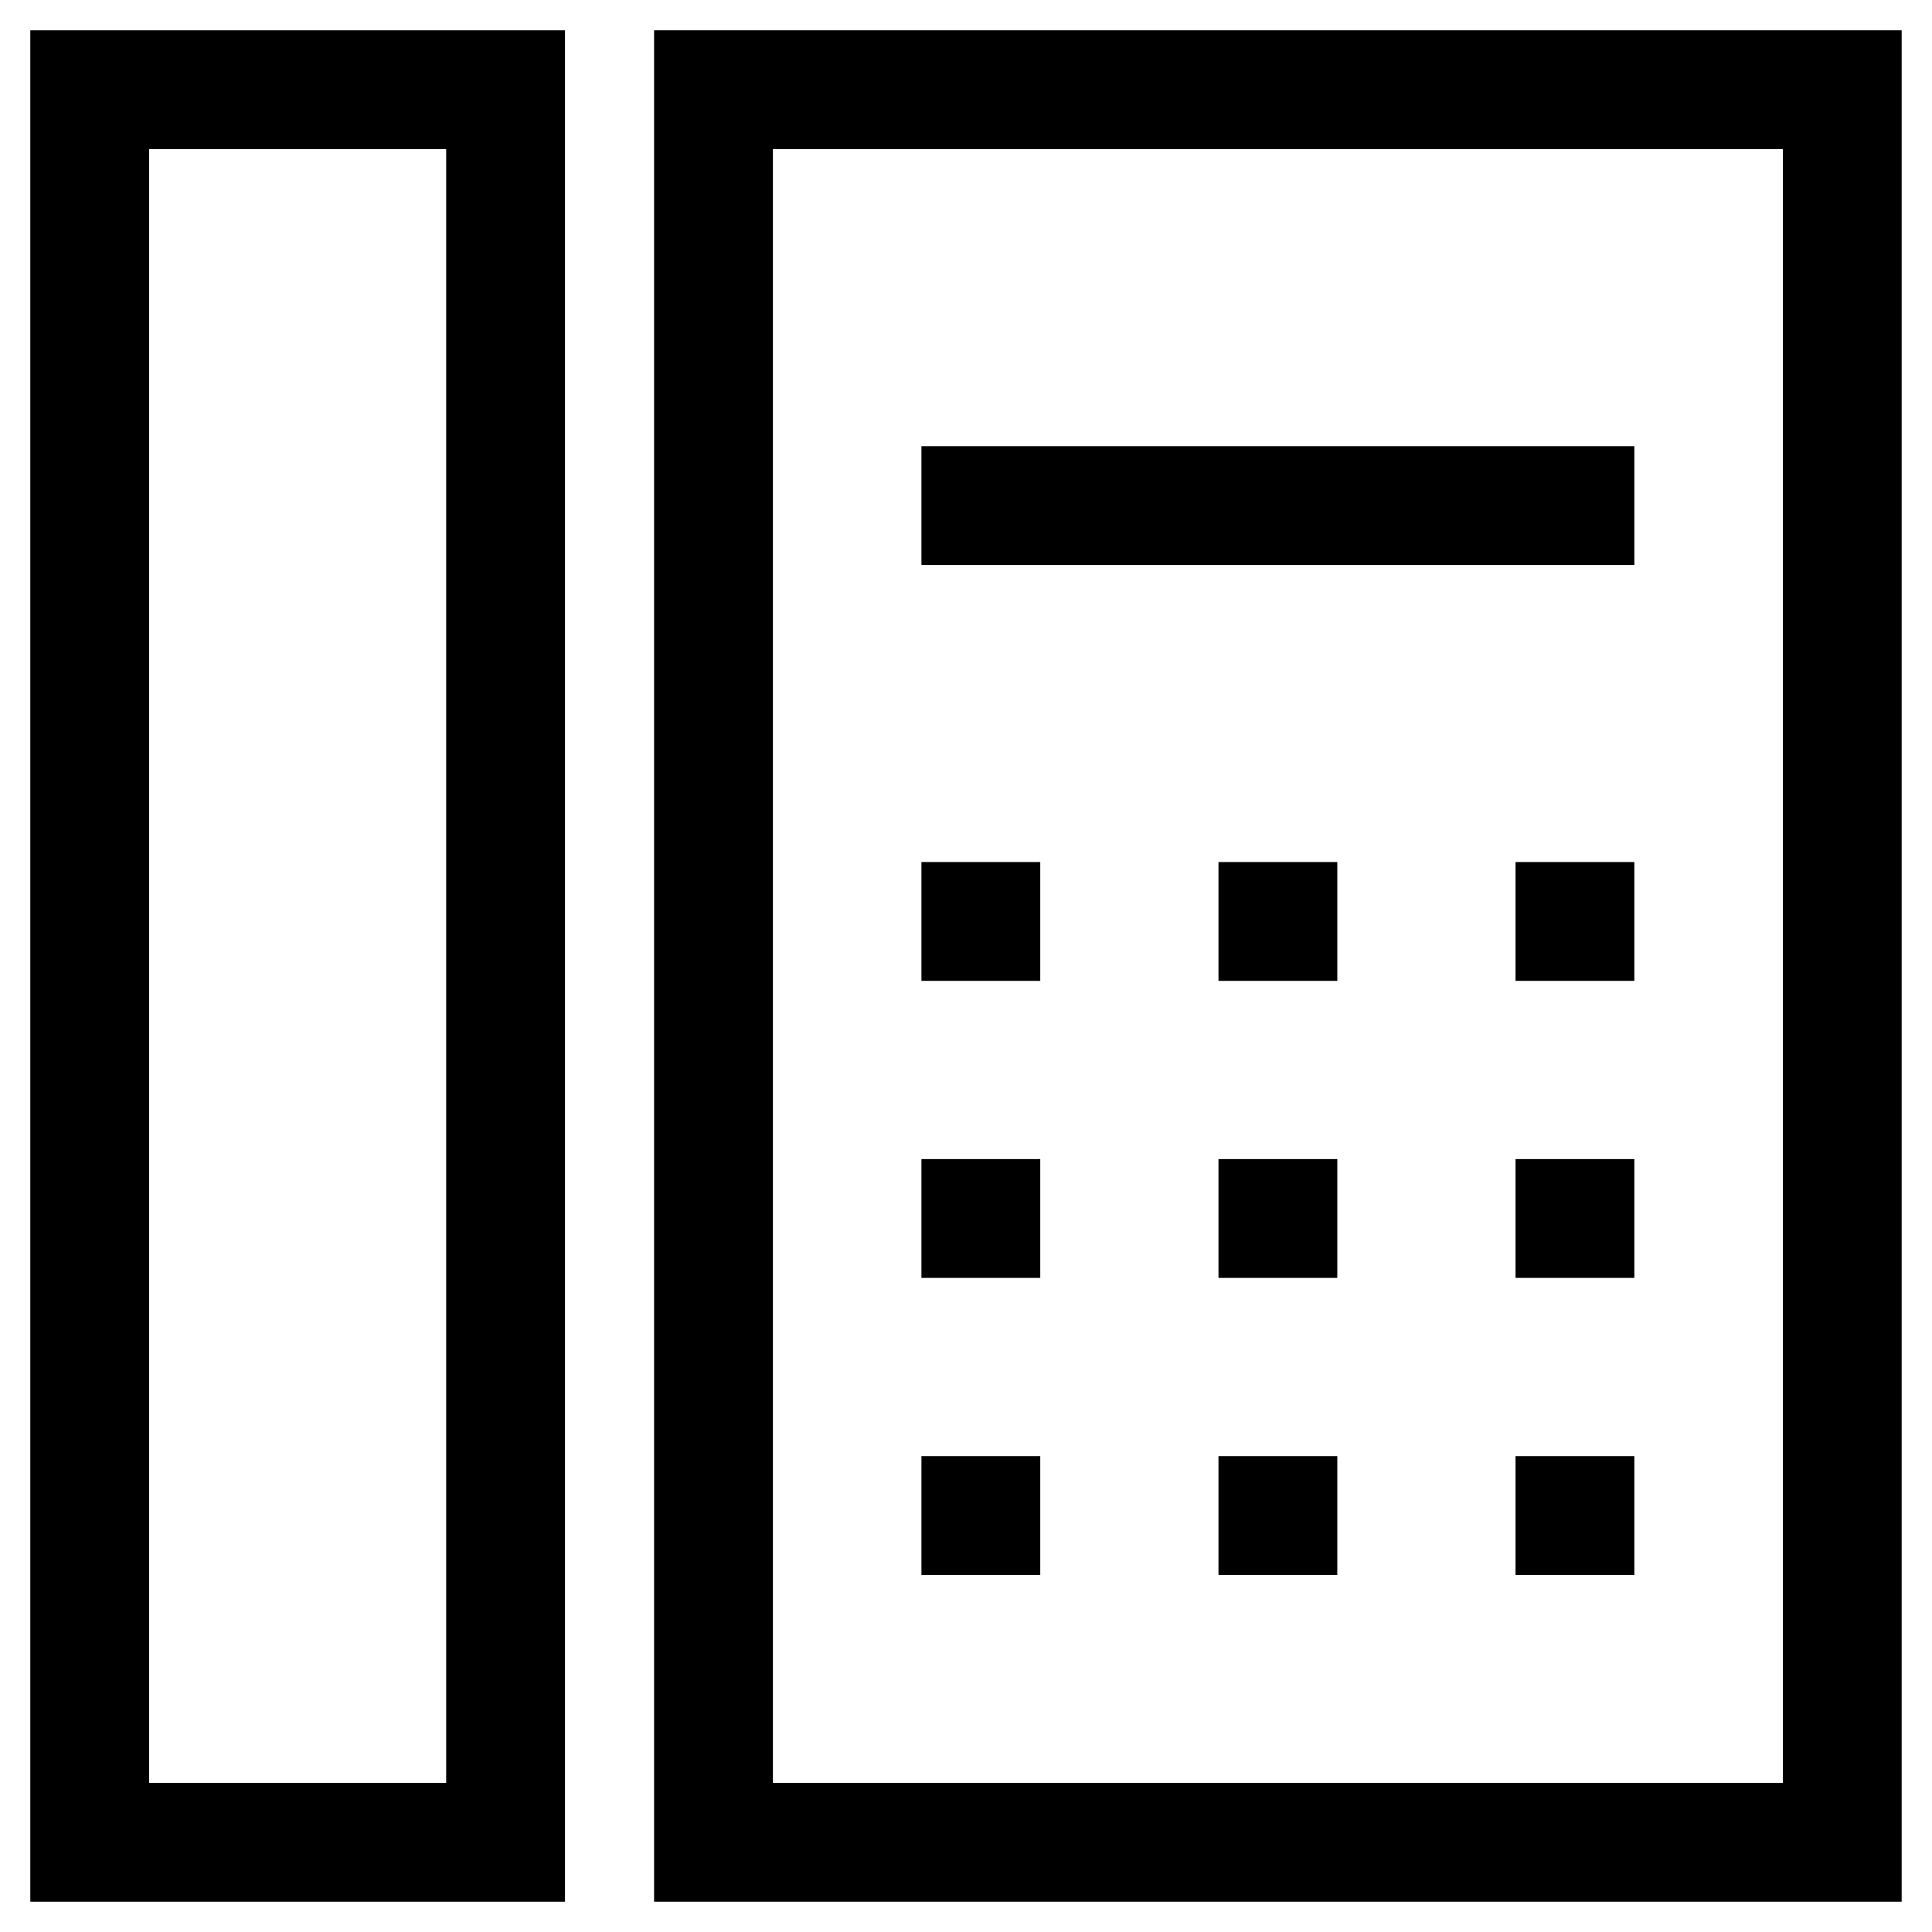
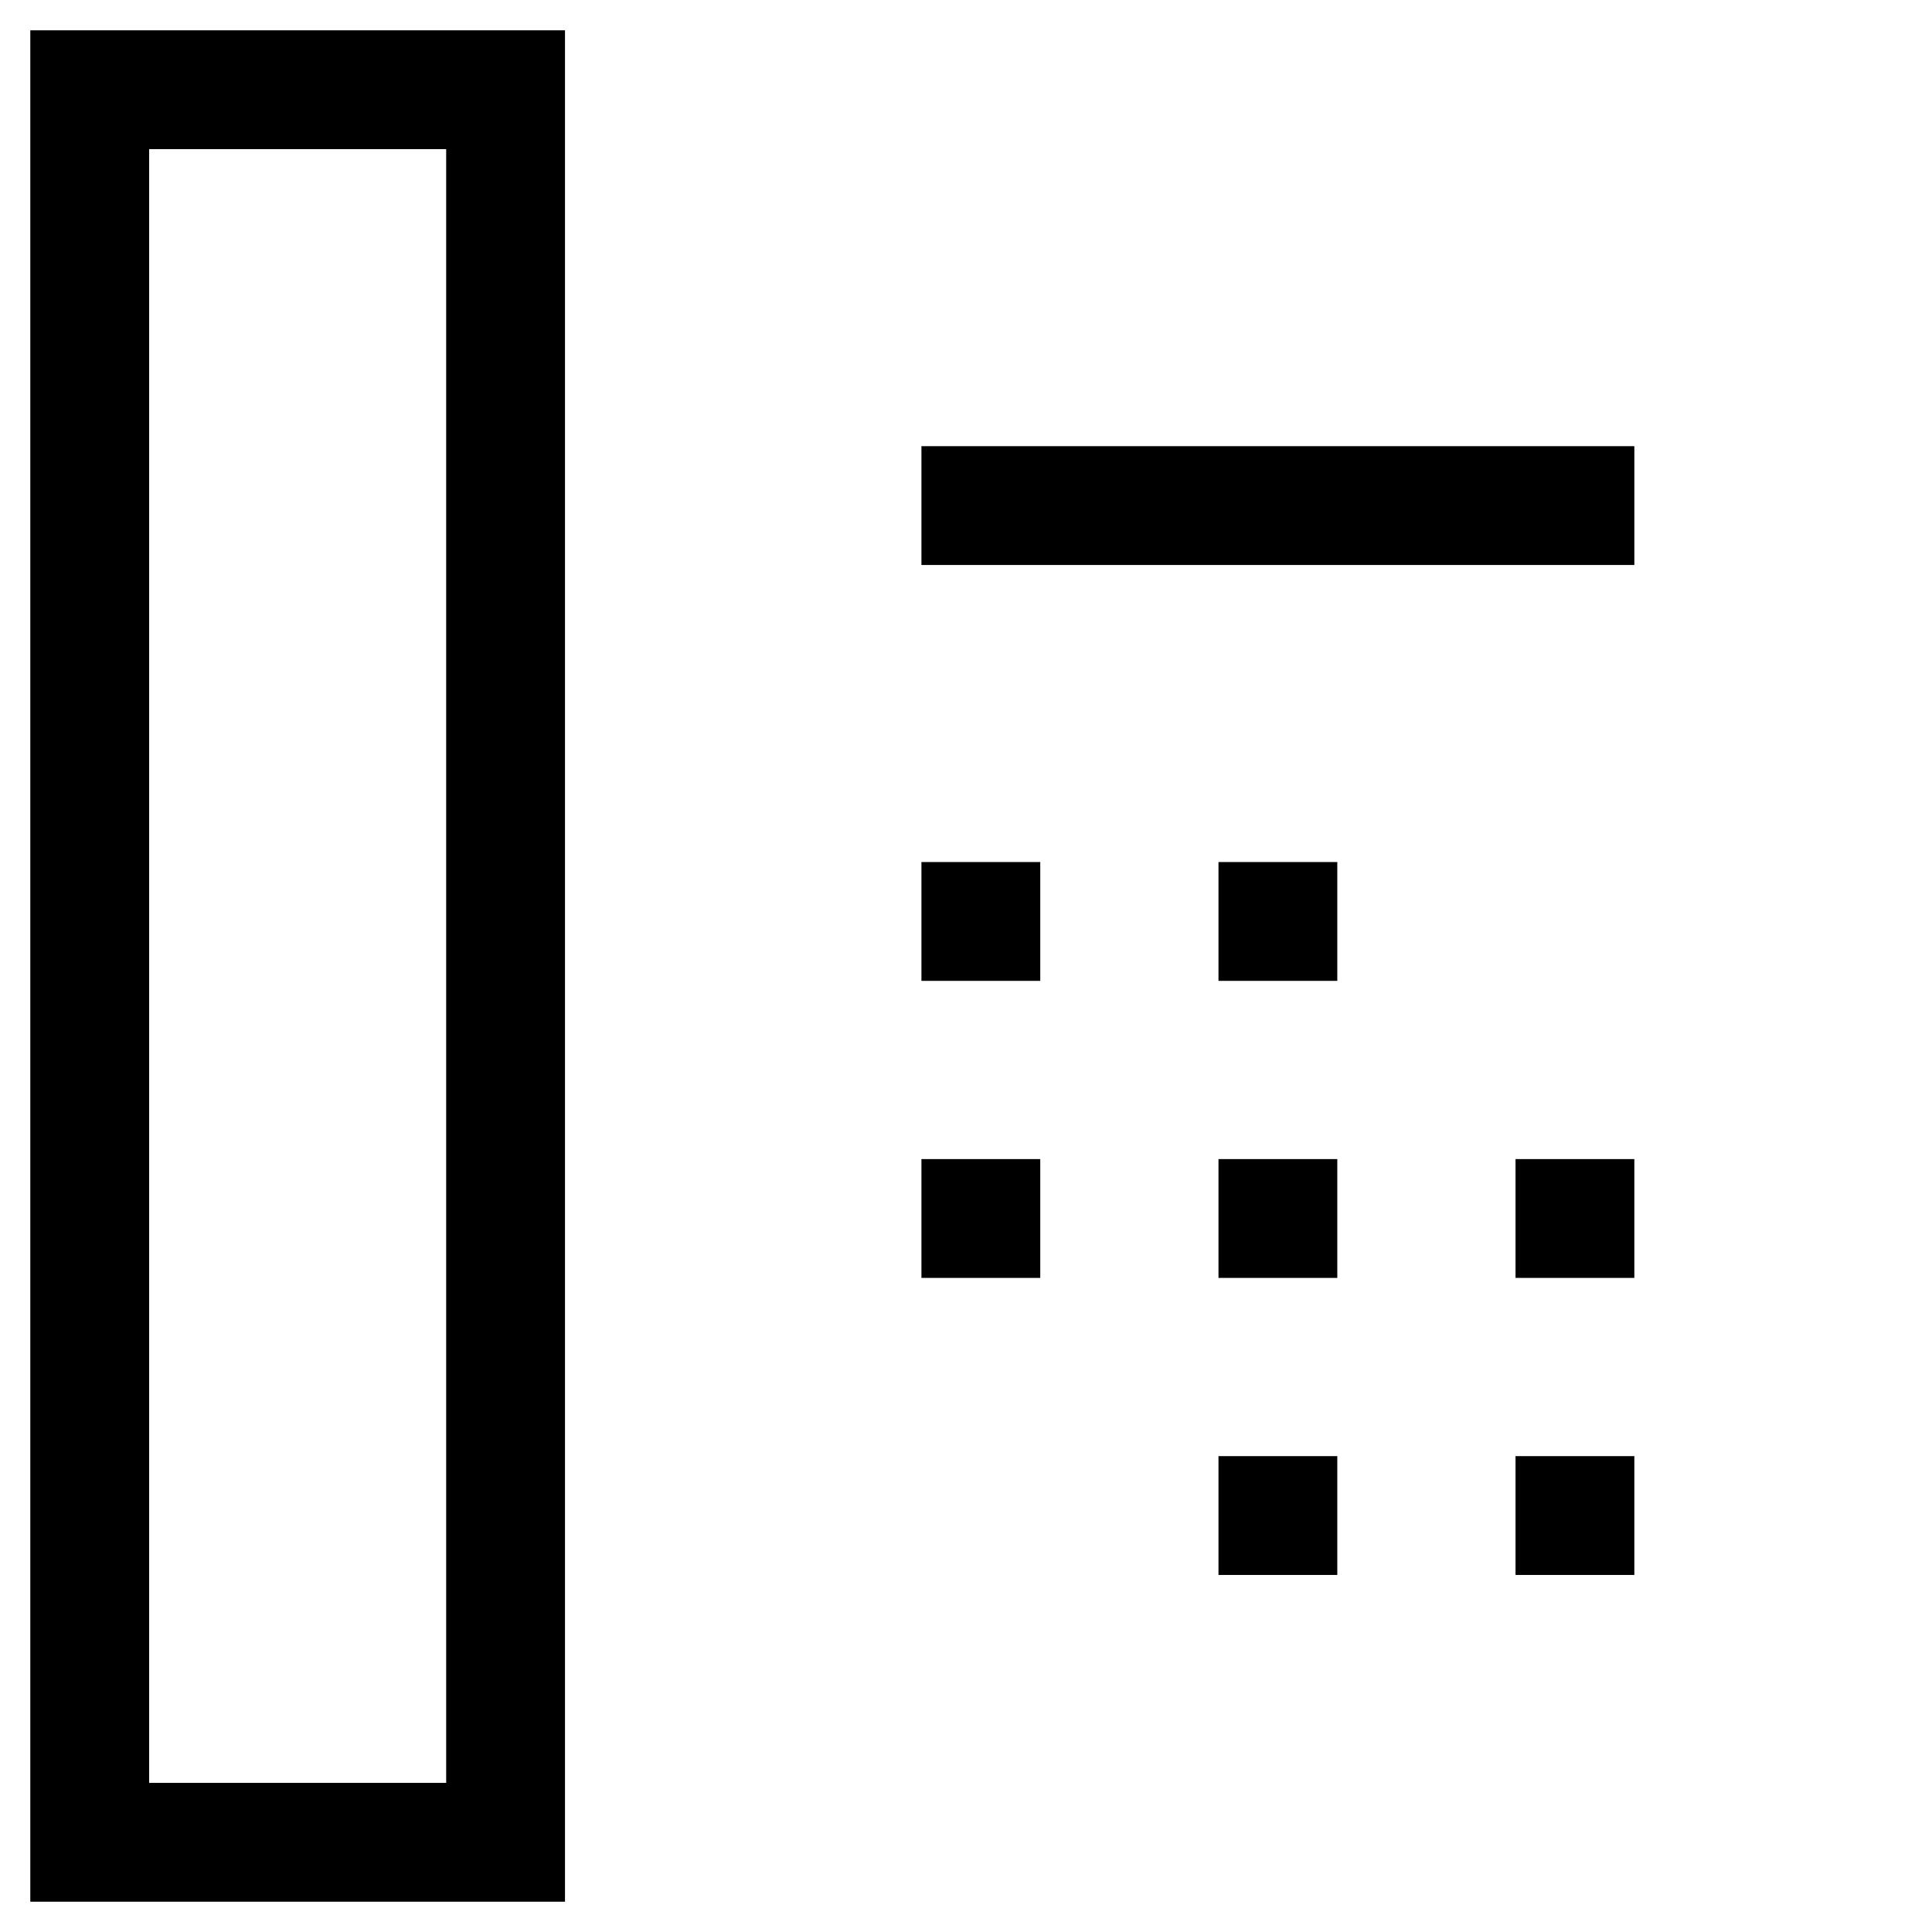
<svg xmlns="http://www.w3.org/2000/svg" fill="#000000" width="800px" height="800px" version="1.1" viewBox="144 144 512 512">
  <g>
    <path d="m293.73 152.03h-141.7v495.94h141.7zm-31.488 464.45h-78.719v-432.96h78.719z" />
-     <path d="m317.34 647.97h330.62v-495.94h-330.62zm31.488-464.45h267.65v432.96h-267.65z" />
    <path d="m388.19 262.24h188.93v31.488h-188.93z" />
    <path d="m388.19 372.45h31.488v31.488h-31.488z" />
    <path d="m466.91 372.45h31.488v31.488h-31.488z" />
-     <path d="m545.63 372.45h31.488v31.488h-31.488z" />
    <path d="m388.19 451.17h31.488v31.488h-31.488z" />
    <path d="m466.91 451.17h31.488v31.488h-31.488z" />
    <path d="m545.63 451.17h31.488v31.488h-31.488z" />
-     <path d="m388.19 529.89h31.488v31.488h-31.488z" />
    <path d="m466.91 529.89h31.488v31.488h-31.488z" />
    <path d="m545.63 529.89h31.488v31.488h-31.488z" />
  </g>
</svg>